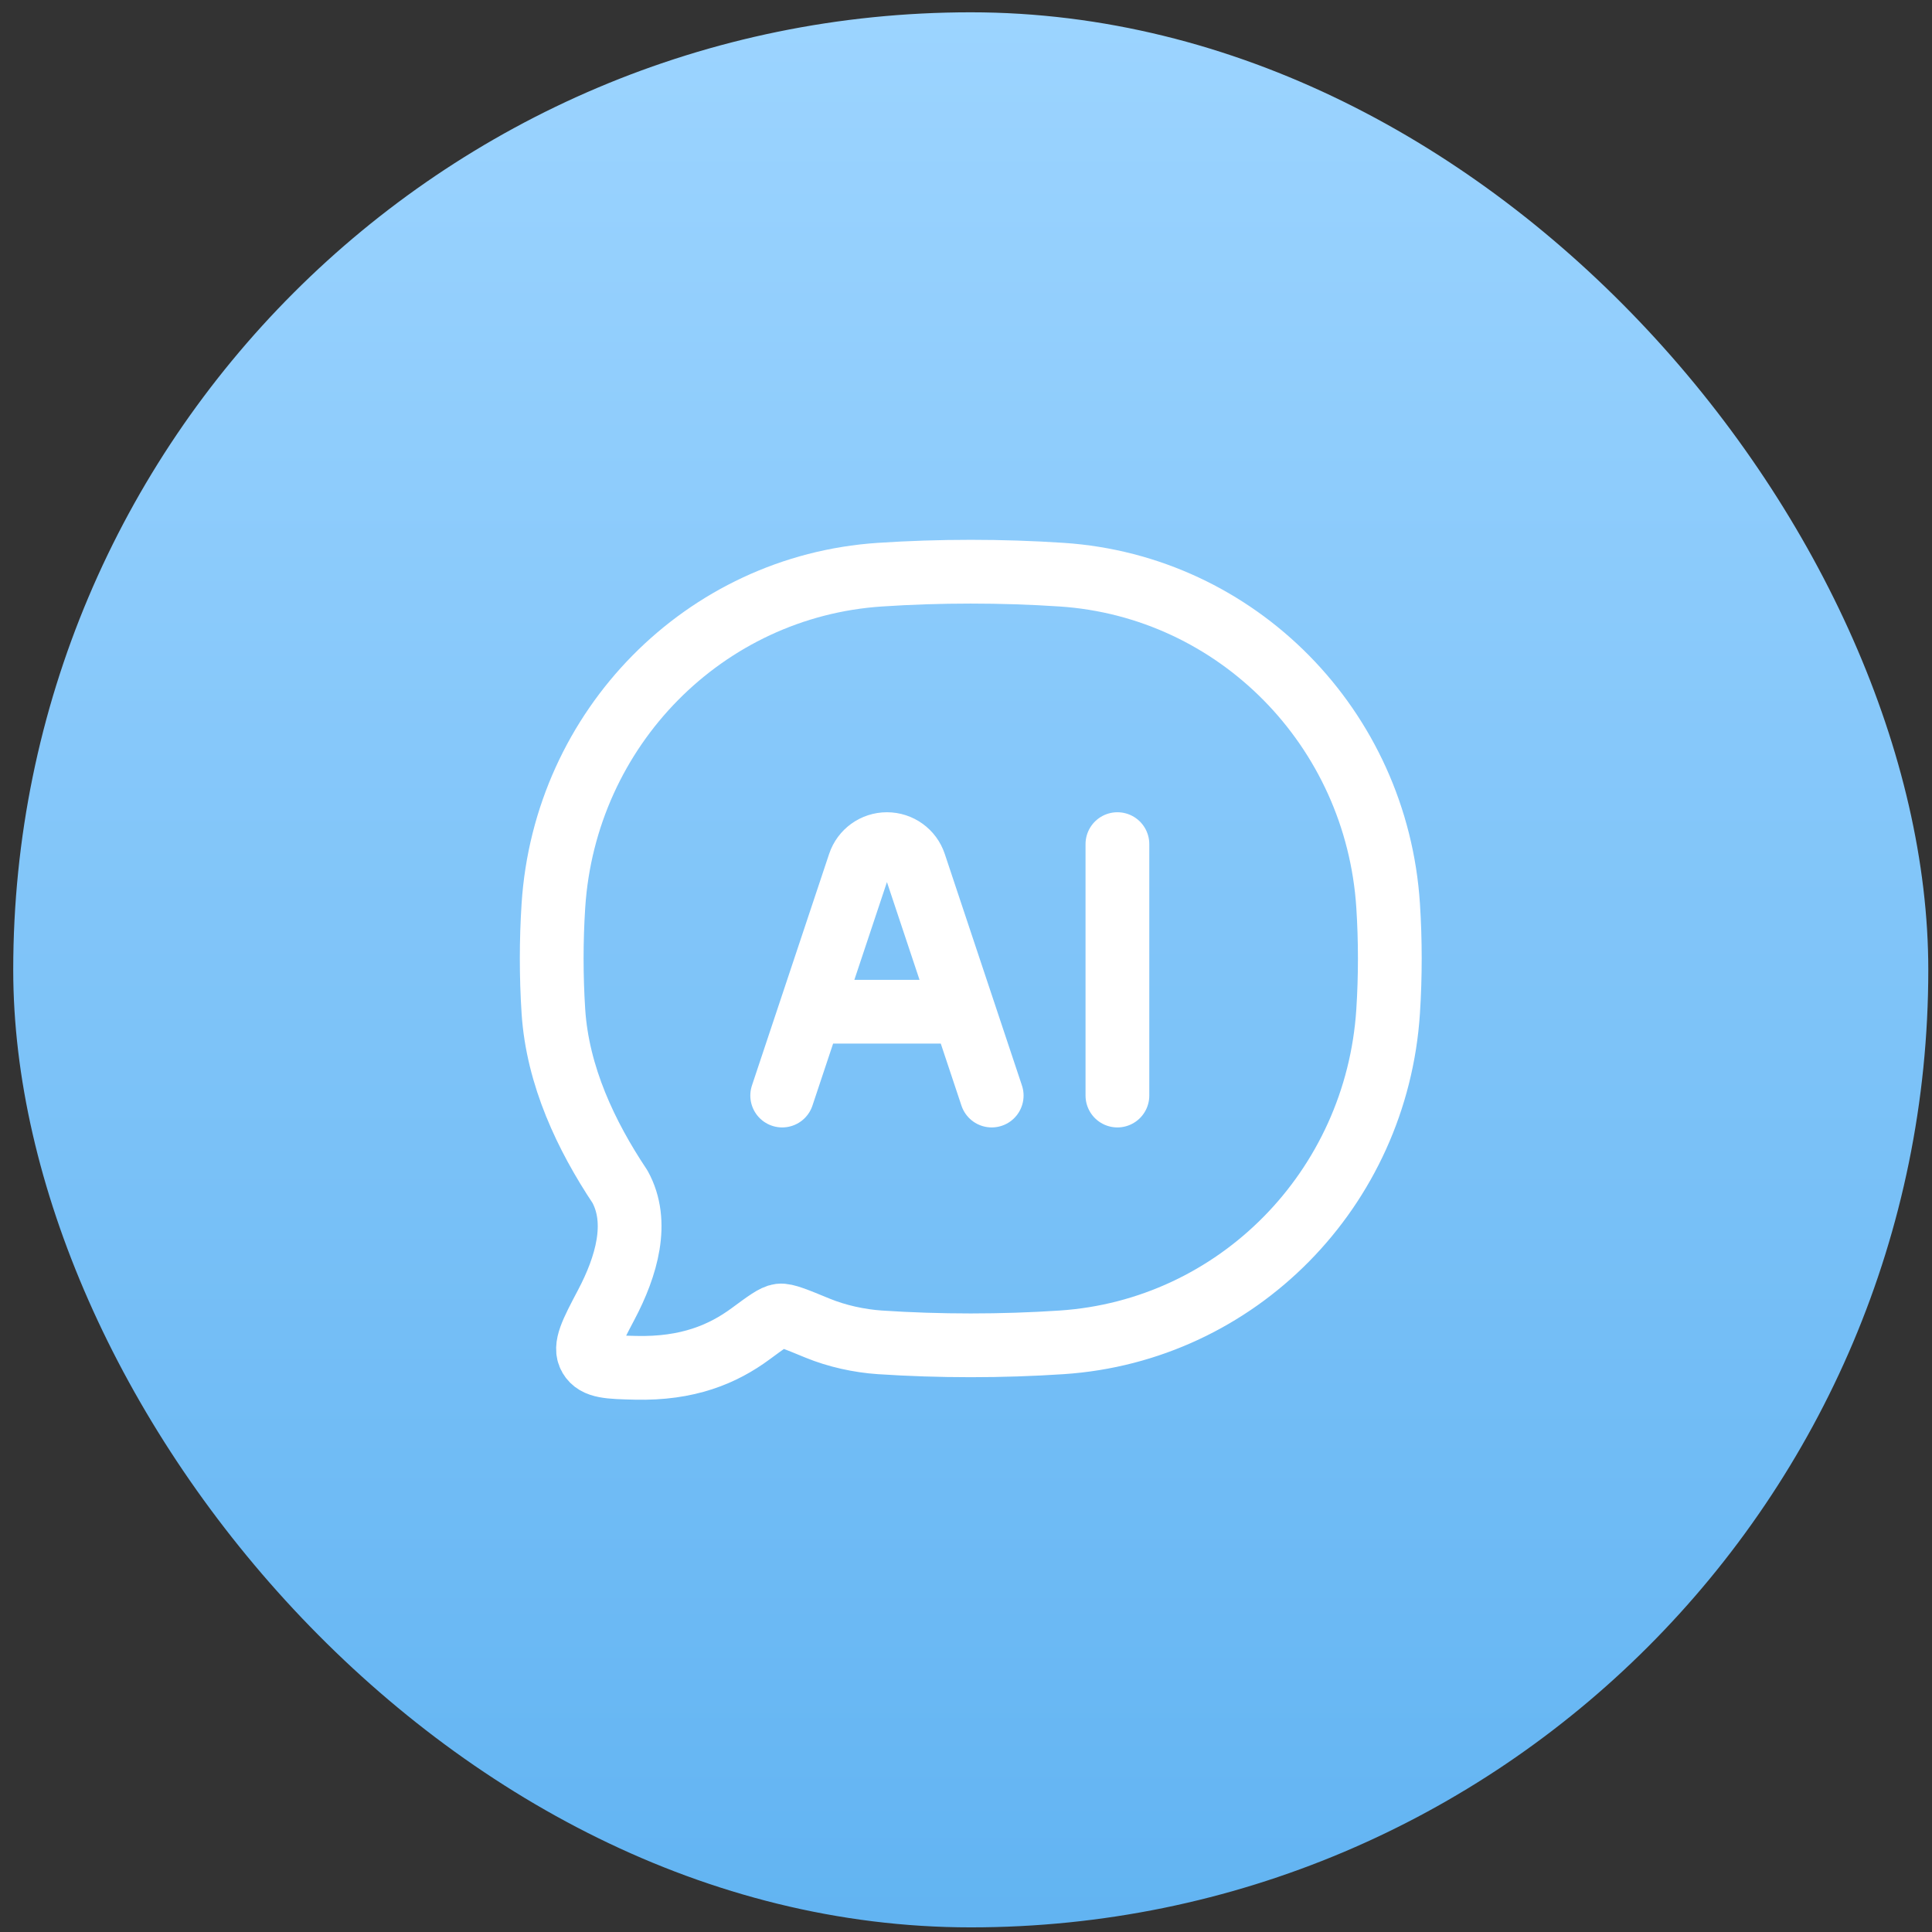
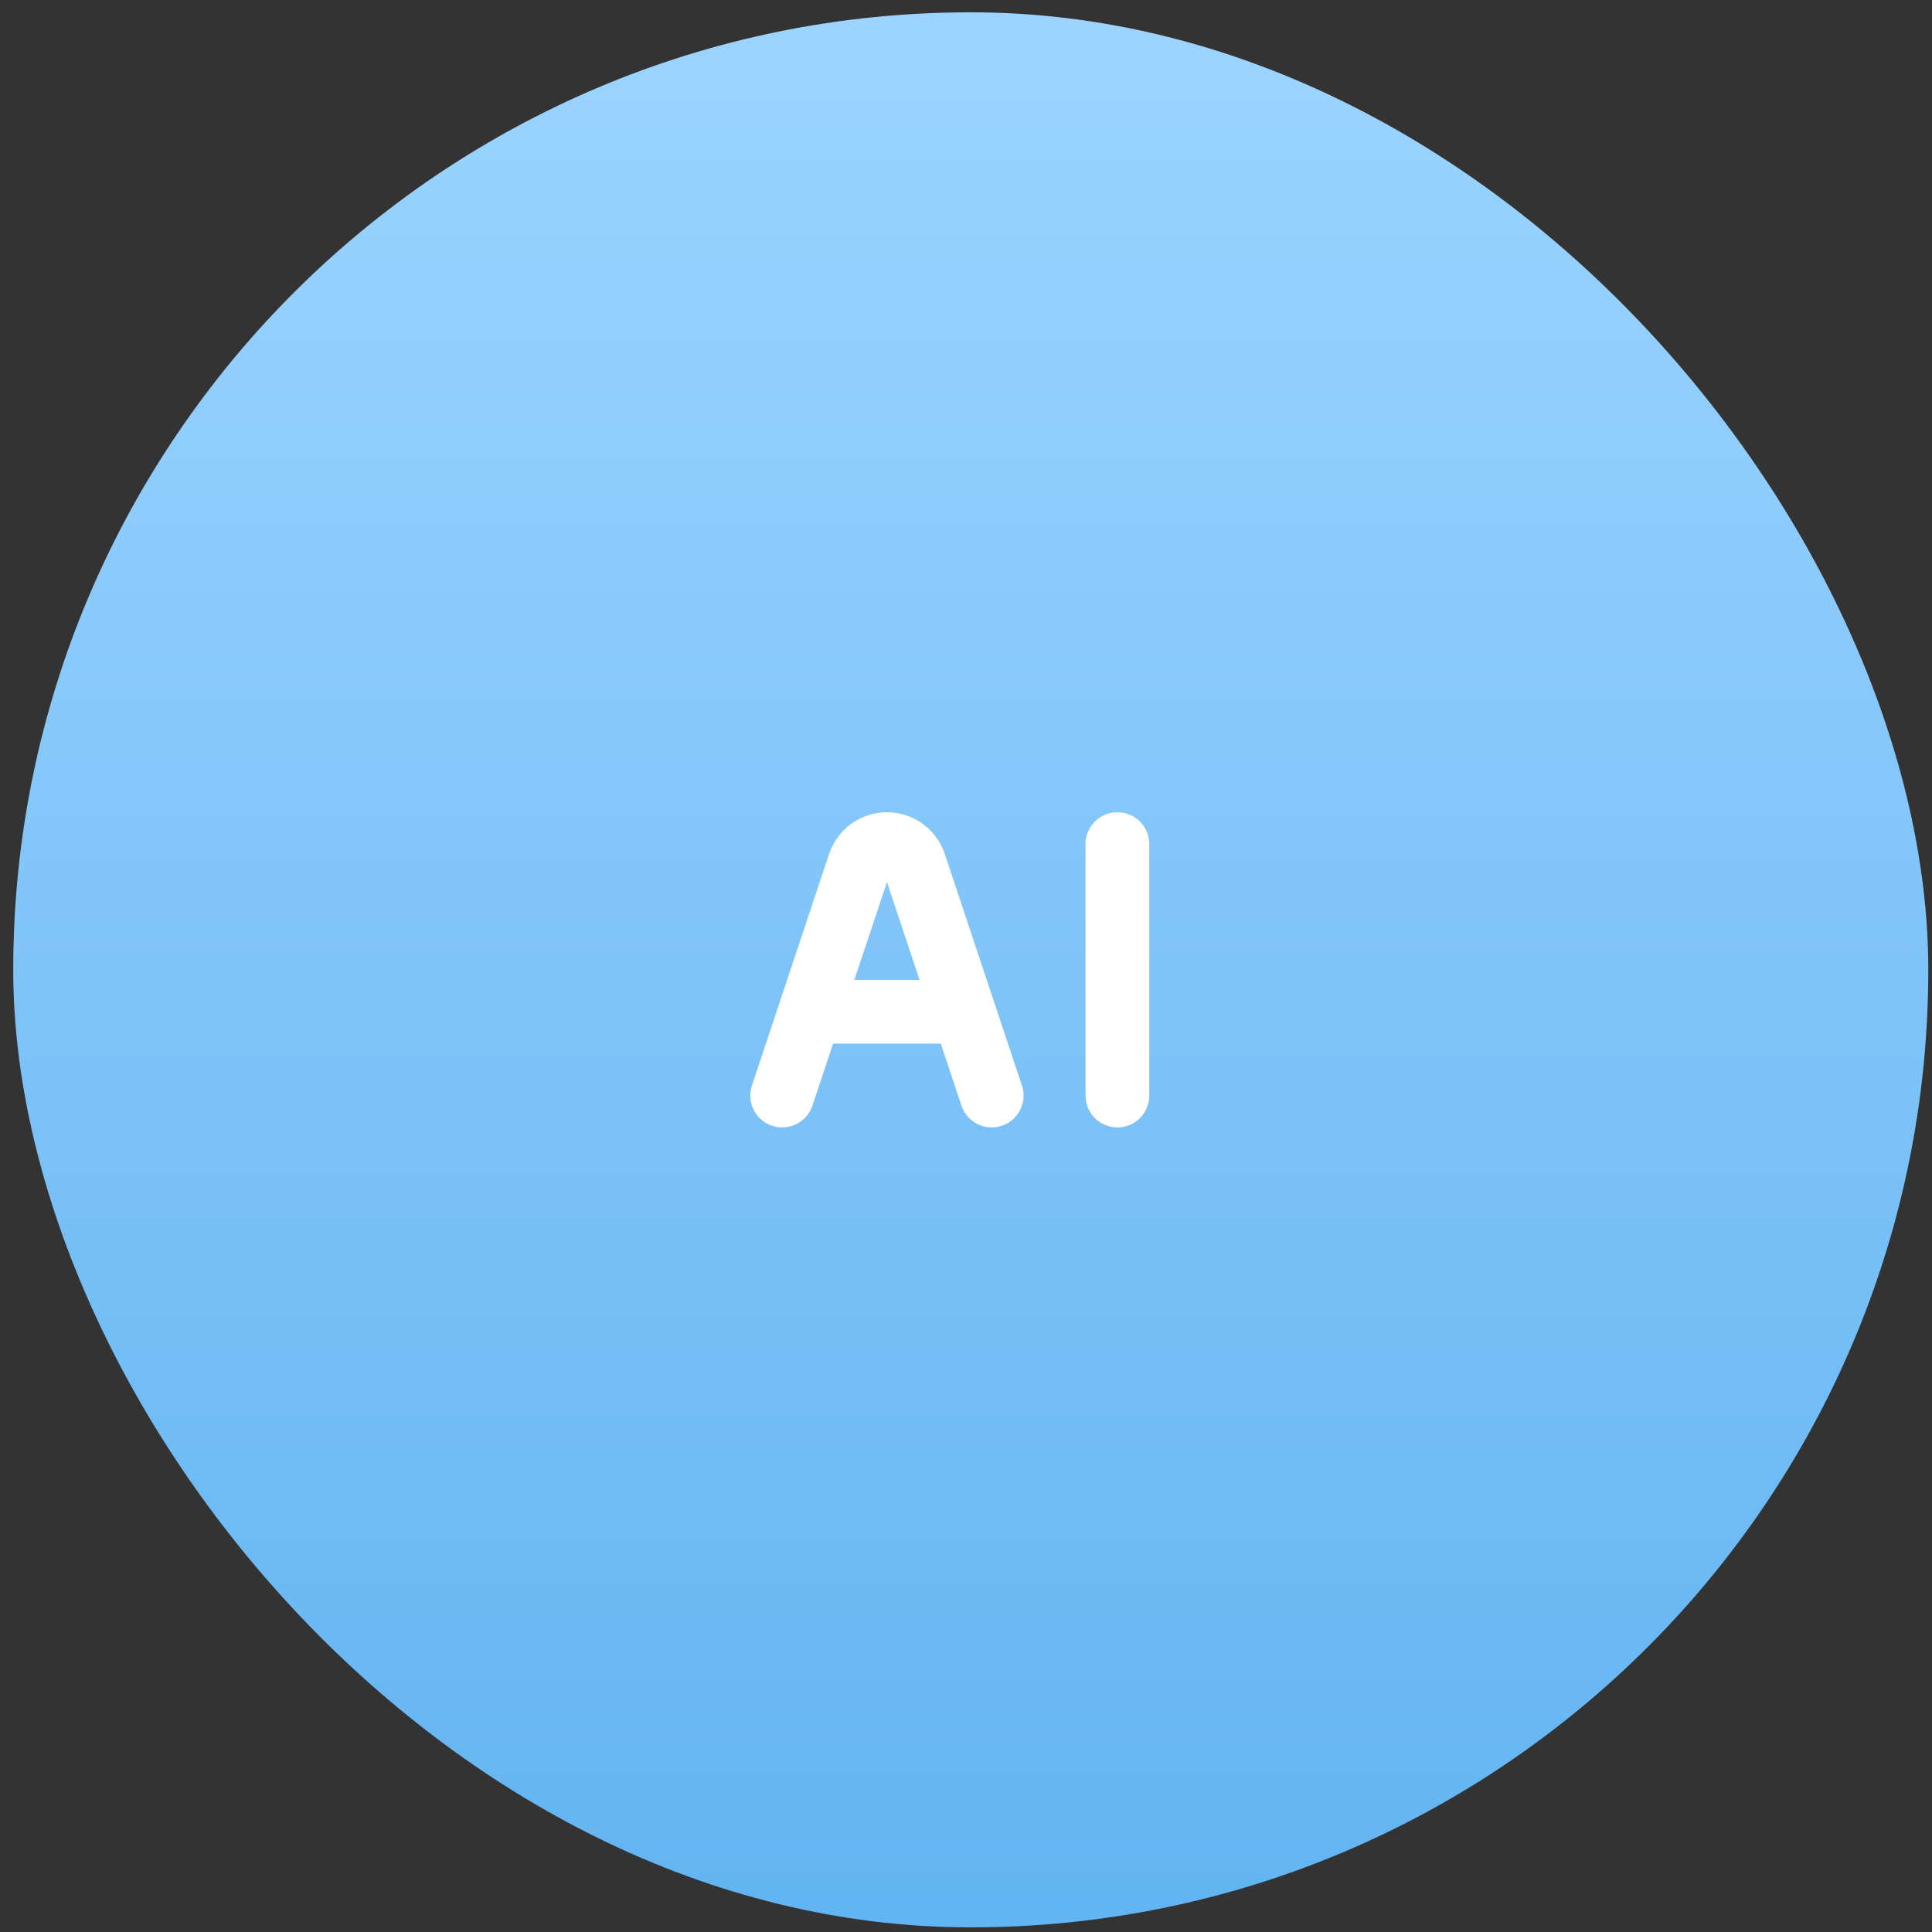
<svg xmlns="http://www.w3.org/2000/svg" width="73" height="73" viewBox="0 0 73 73" fill="none">
  <rect x="0" y="0" width="73" height="73" fill="#333333" stroke="none" />
  <rect x="0.5" y="0.465" width="72.36" height="72.36" rx="36.18" fill="url(#paint0_linear_792_11392)" />
-   <path d="M40.117 50.72C46.74 50.28 52.016 44.929 52.45 38.212C52.535 36.898 52.535 35.536 52.45 34.222C52.016 27.505 46.74 22.154 40.117 21.714C37.857 21.564 35.498 21.564 33.243 21.714C26.62 22.154 21.345 27.505 20.91 34.222C20.825 35.536 20.825 36.898 20.91 38.212C21.069 40.658 22.15 42.924 23.424 44.836C24.164 46.175 23.676 47.847 22.905 49.306C22.35 50.359 22.072 50.885 22.295 51.266C22.518 51.646 23.016 51.658 24.012 51.682C25.983 51.73 27.311 51.172 28.365 50.394C28.963 49.953 29.262 49.732 29.469 49.707C29.675 49.682 30.08 49.849 30.891 50.183C31.62 50.483 32.467 50.668 33.243 50.72C35.498 50.87 37.857 50.87 40.117 50.72Z" stroke="white" stroke-width="2.409" stroke-linecap="round" stroke-linejoin="round" />
  <path d="M29.555 41.395L32.471 32.646C32.62 32.197 33.04 31.895 33.513 31.895C33.986 31.895 34.406 32.197 34.555 32.646L37.471 41.395M42.221 31.895V41.395M31.138 38.228H35.888" stroke="white" stroke-width="2.409" stroke-linecap="round" stroke-linejoin="round" />
  <defs>
    <linearGradient id="paint0_linear_792_11392" x1="36.68" y1="0.465" x2="36.68" y2="72.825" gradientUnits="userSpaceOnUse">
      <stop stop-color="#9CD4FF" />
      <stop offset="1" stop-color="#62B4F2" />
    </linearGradient>
  </defs>
</svg>